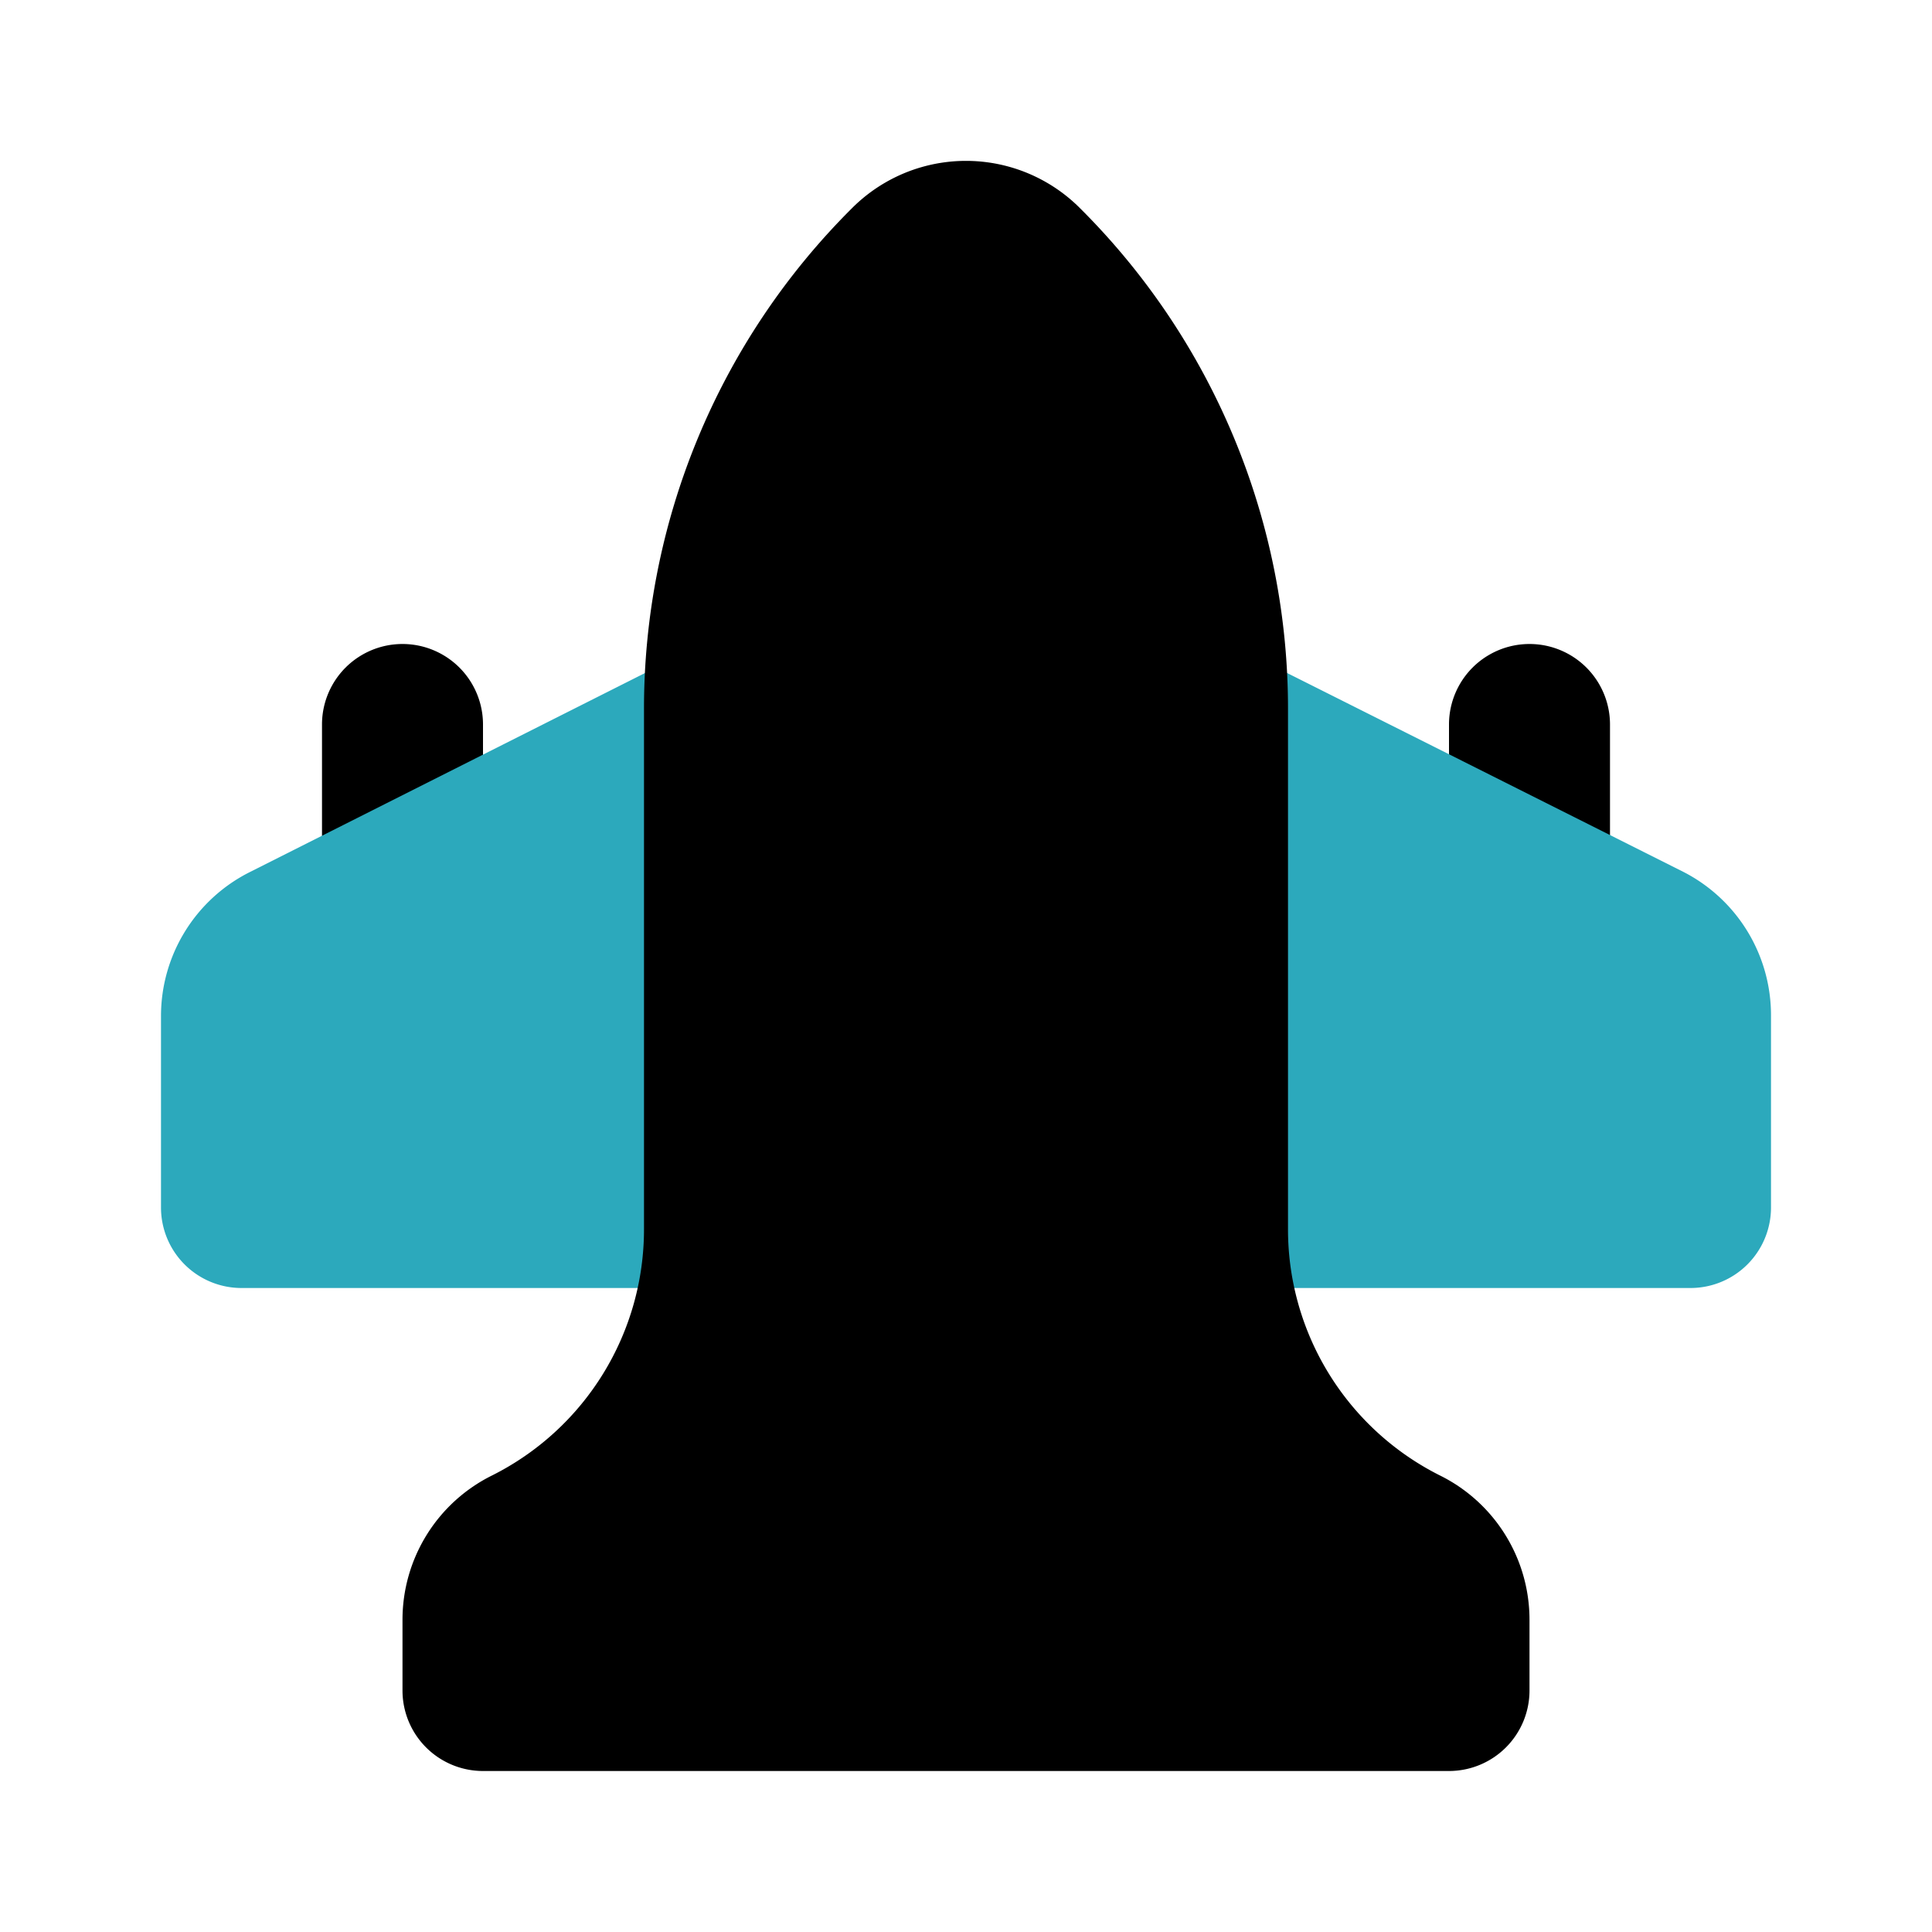
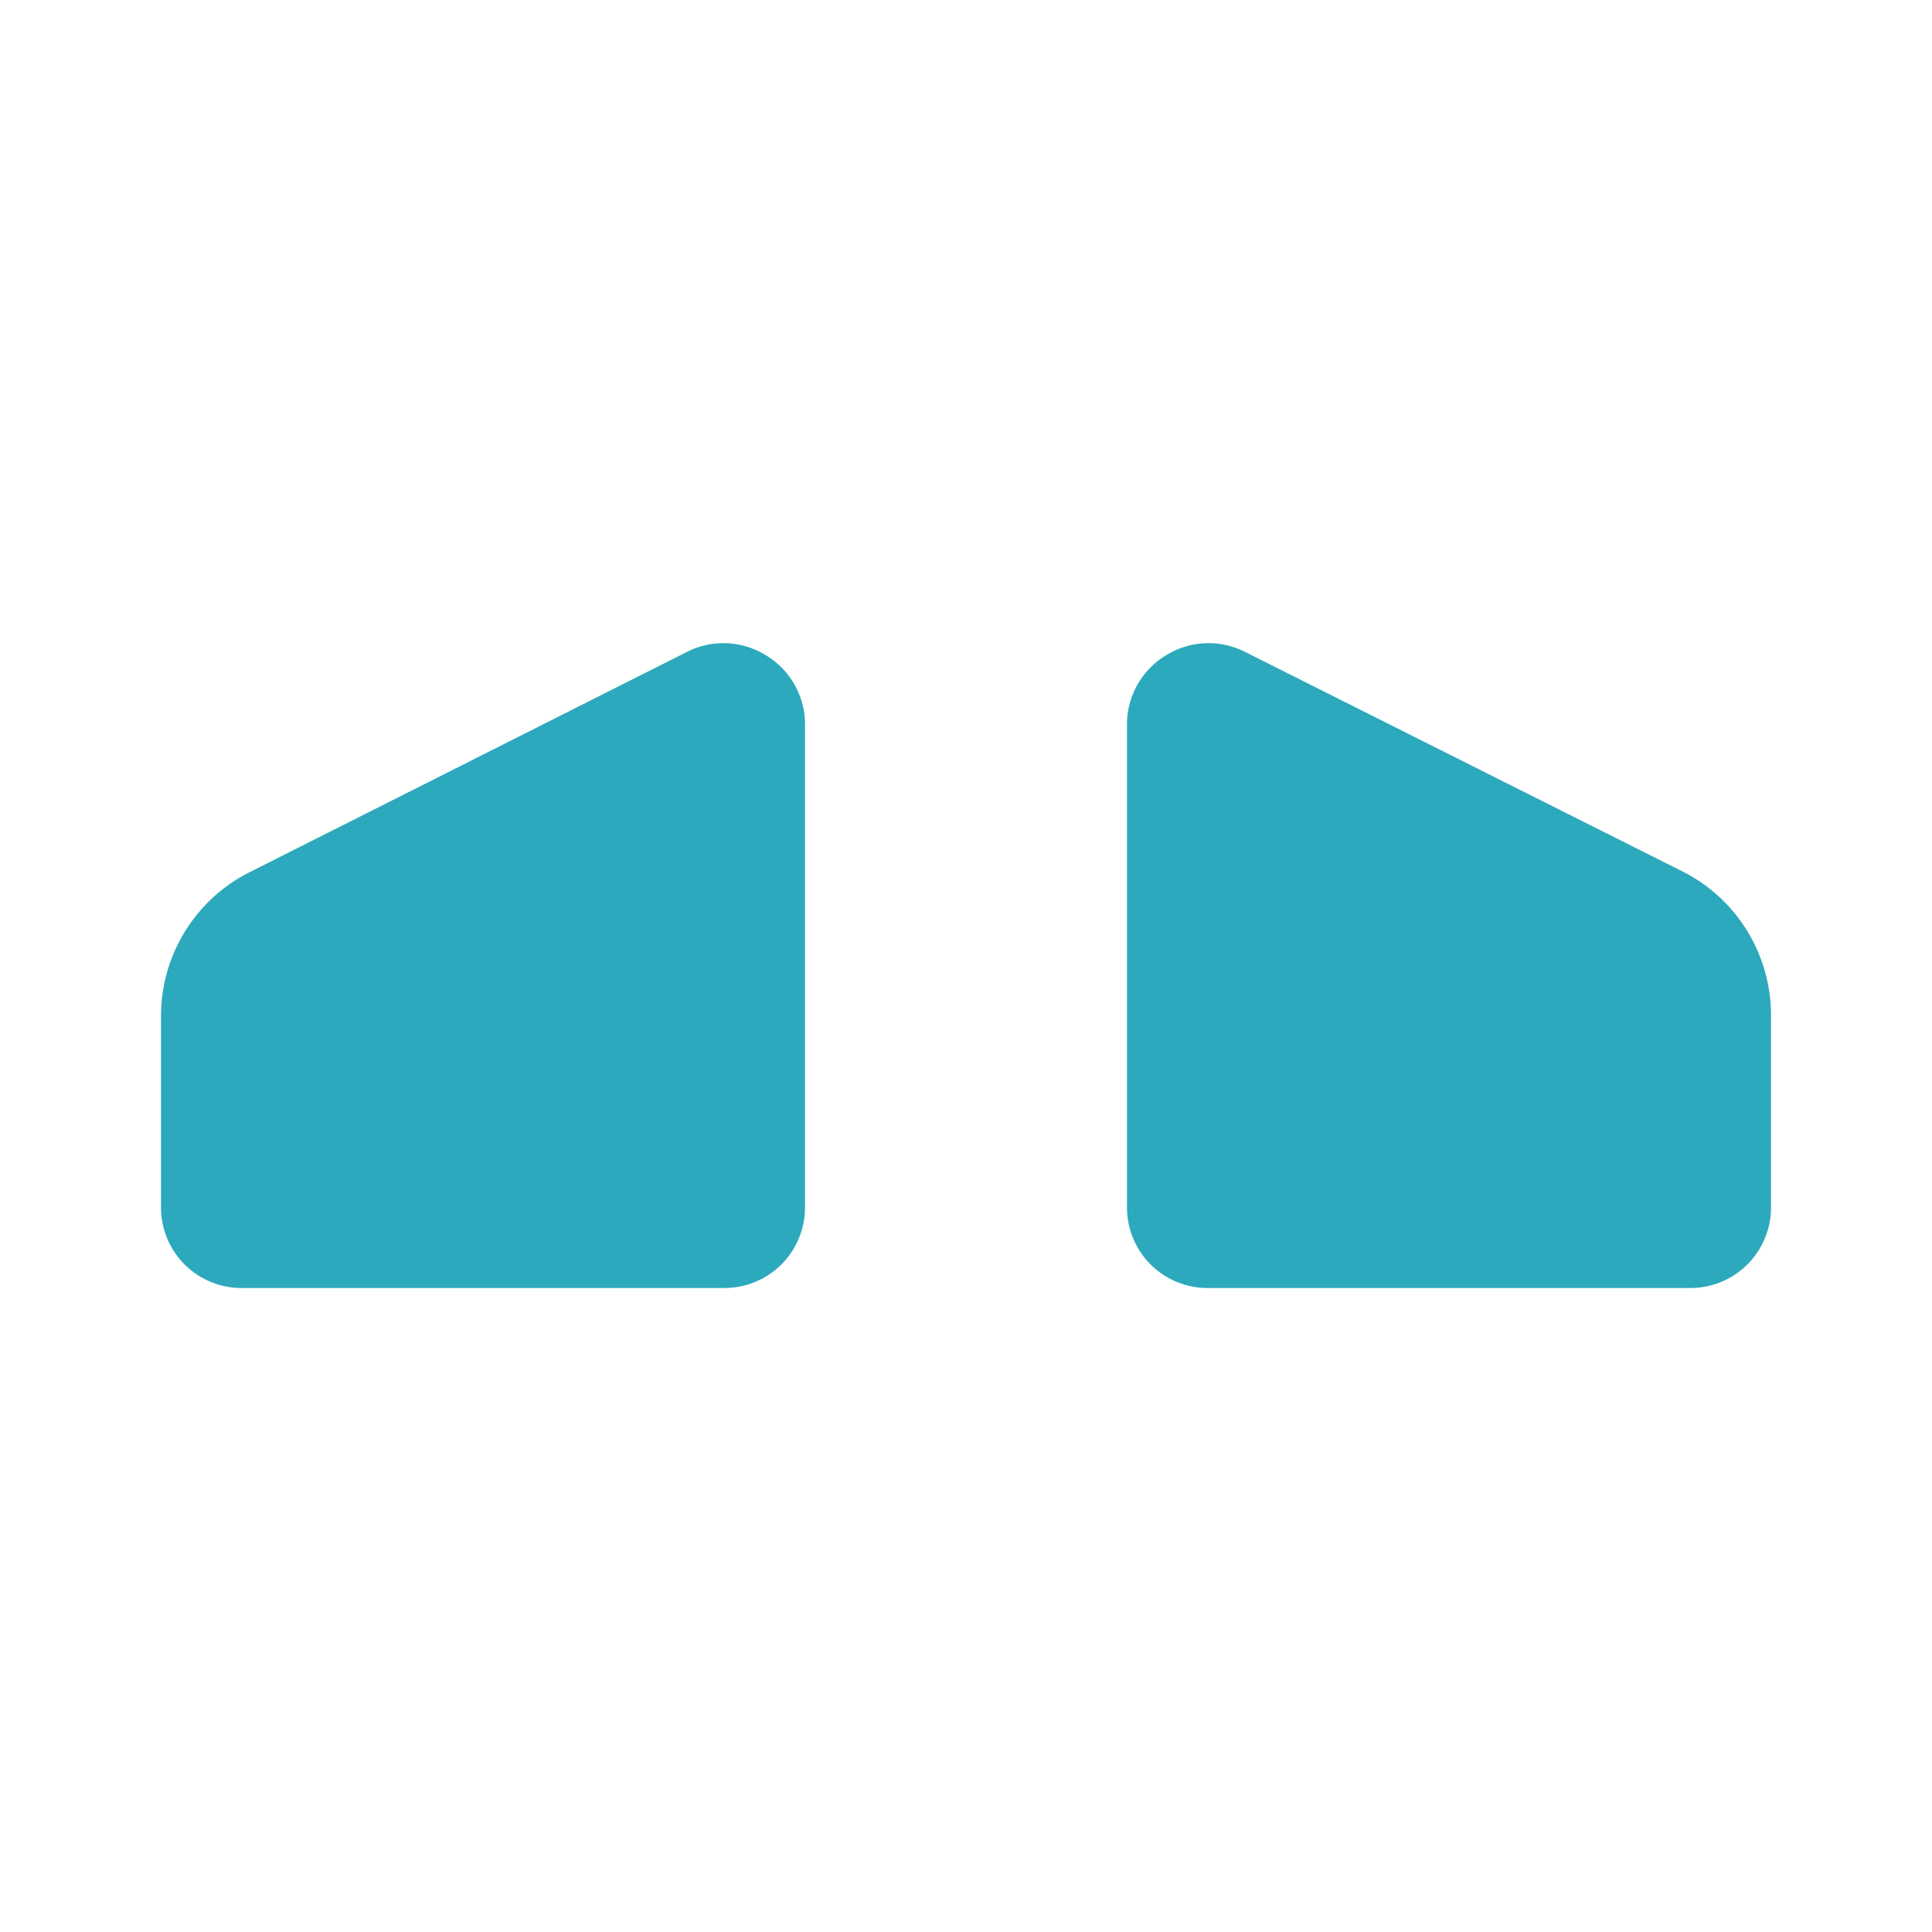
<svg xmlns="http://www.w3.org/2000/svg" fill="#000000" width="800px" height="800px" viewBox="0 0 24 24" id="fighter-jet" data-name="Flat Color" class="icon flat-color">
-   <path id="primary" d="M19,12a1,1,0,0,1-1-1V9a1,1,0,0,1,2,0v2A1,1,0,0,1,19,12ZM6,11V9A1,1,0,0,0,4,9v2a1,1,0,0,0,2,0Z" style="fill: rgb(0, 0, 0);" />
  <path id="secondary" d="M22,12.62V15a1,1,0,0,1-1,1H15a1,1,0,0,1-1-1V9a1,1,0,0,1,.47-.85,1,1,0,0,1,1-.05l5.44,2.73A2,2,0,0,1,22,12.62ZM9.53,8.15a1,1,0,0,0-1-.05L3.11,10.83A2,2,0,0,0,2,12.62V15a1,1,0,0,0,1,1H9a1,1,0,0,0,1-1V9A1,1,0,0,0,9.53,8.15Z" style="fill: rgb(44, 169, 188);" />
-   <path id="primary-2" data-name="primary" d="M17.89,18.33A3.42,3.42,0,0,1,16,15.26V8.83a8.77,8.77,0,0,0-2.58-6.24,2,2,0,0,0-2.84,0A8.77,8.77,0,0,0,8,8.83v6.43a3.42,3.42,0,0,1-1.89,3.07A2,2,0,0,0,5,20.12V21a1,1,0,0,0,1,1H18a1,1,0,0,0,1-1v-.88A2,2,0,0,0,17.89,18.33Z" style="fill: rgb(0, 0, 0);" />
</svg>